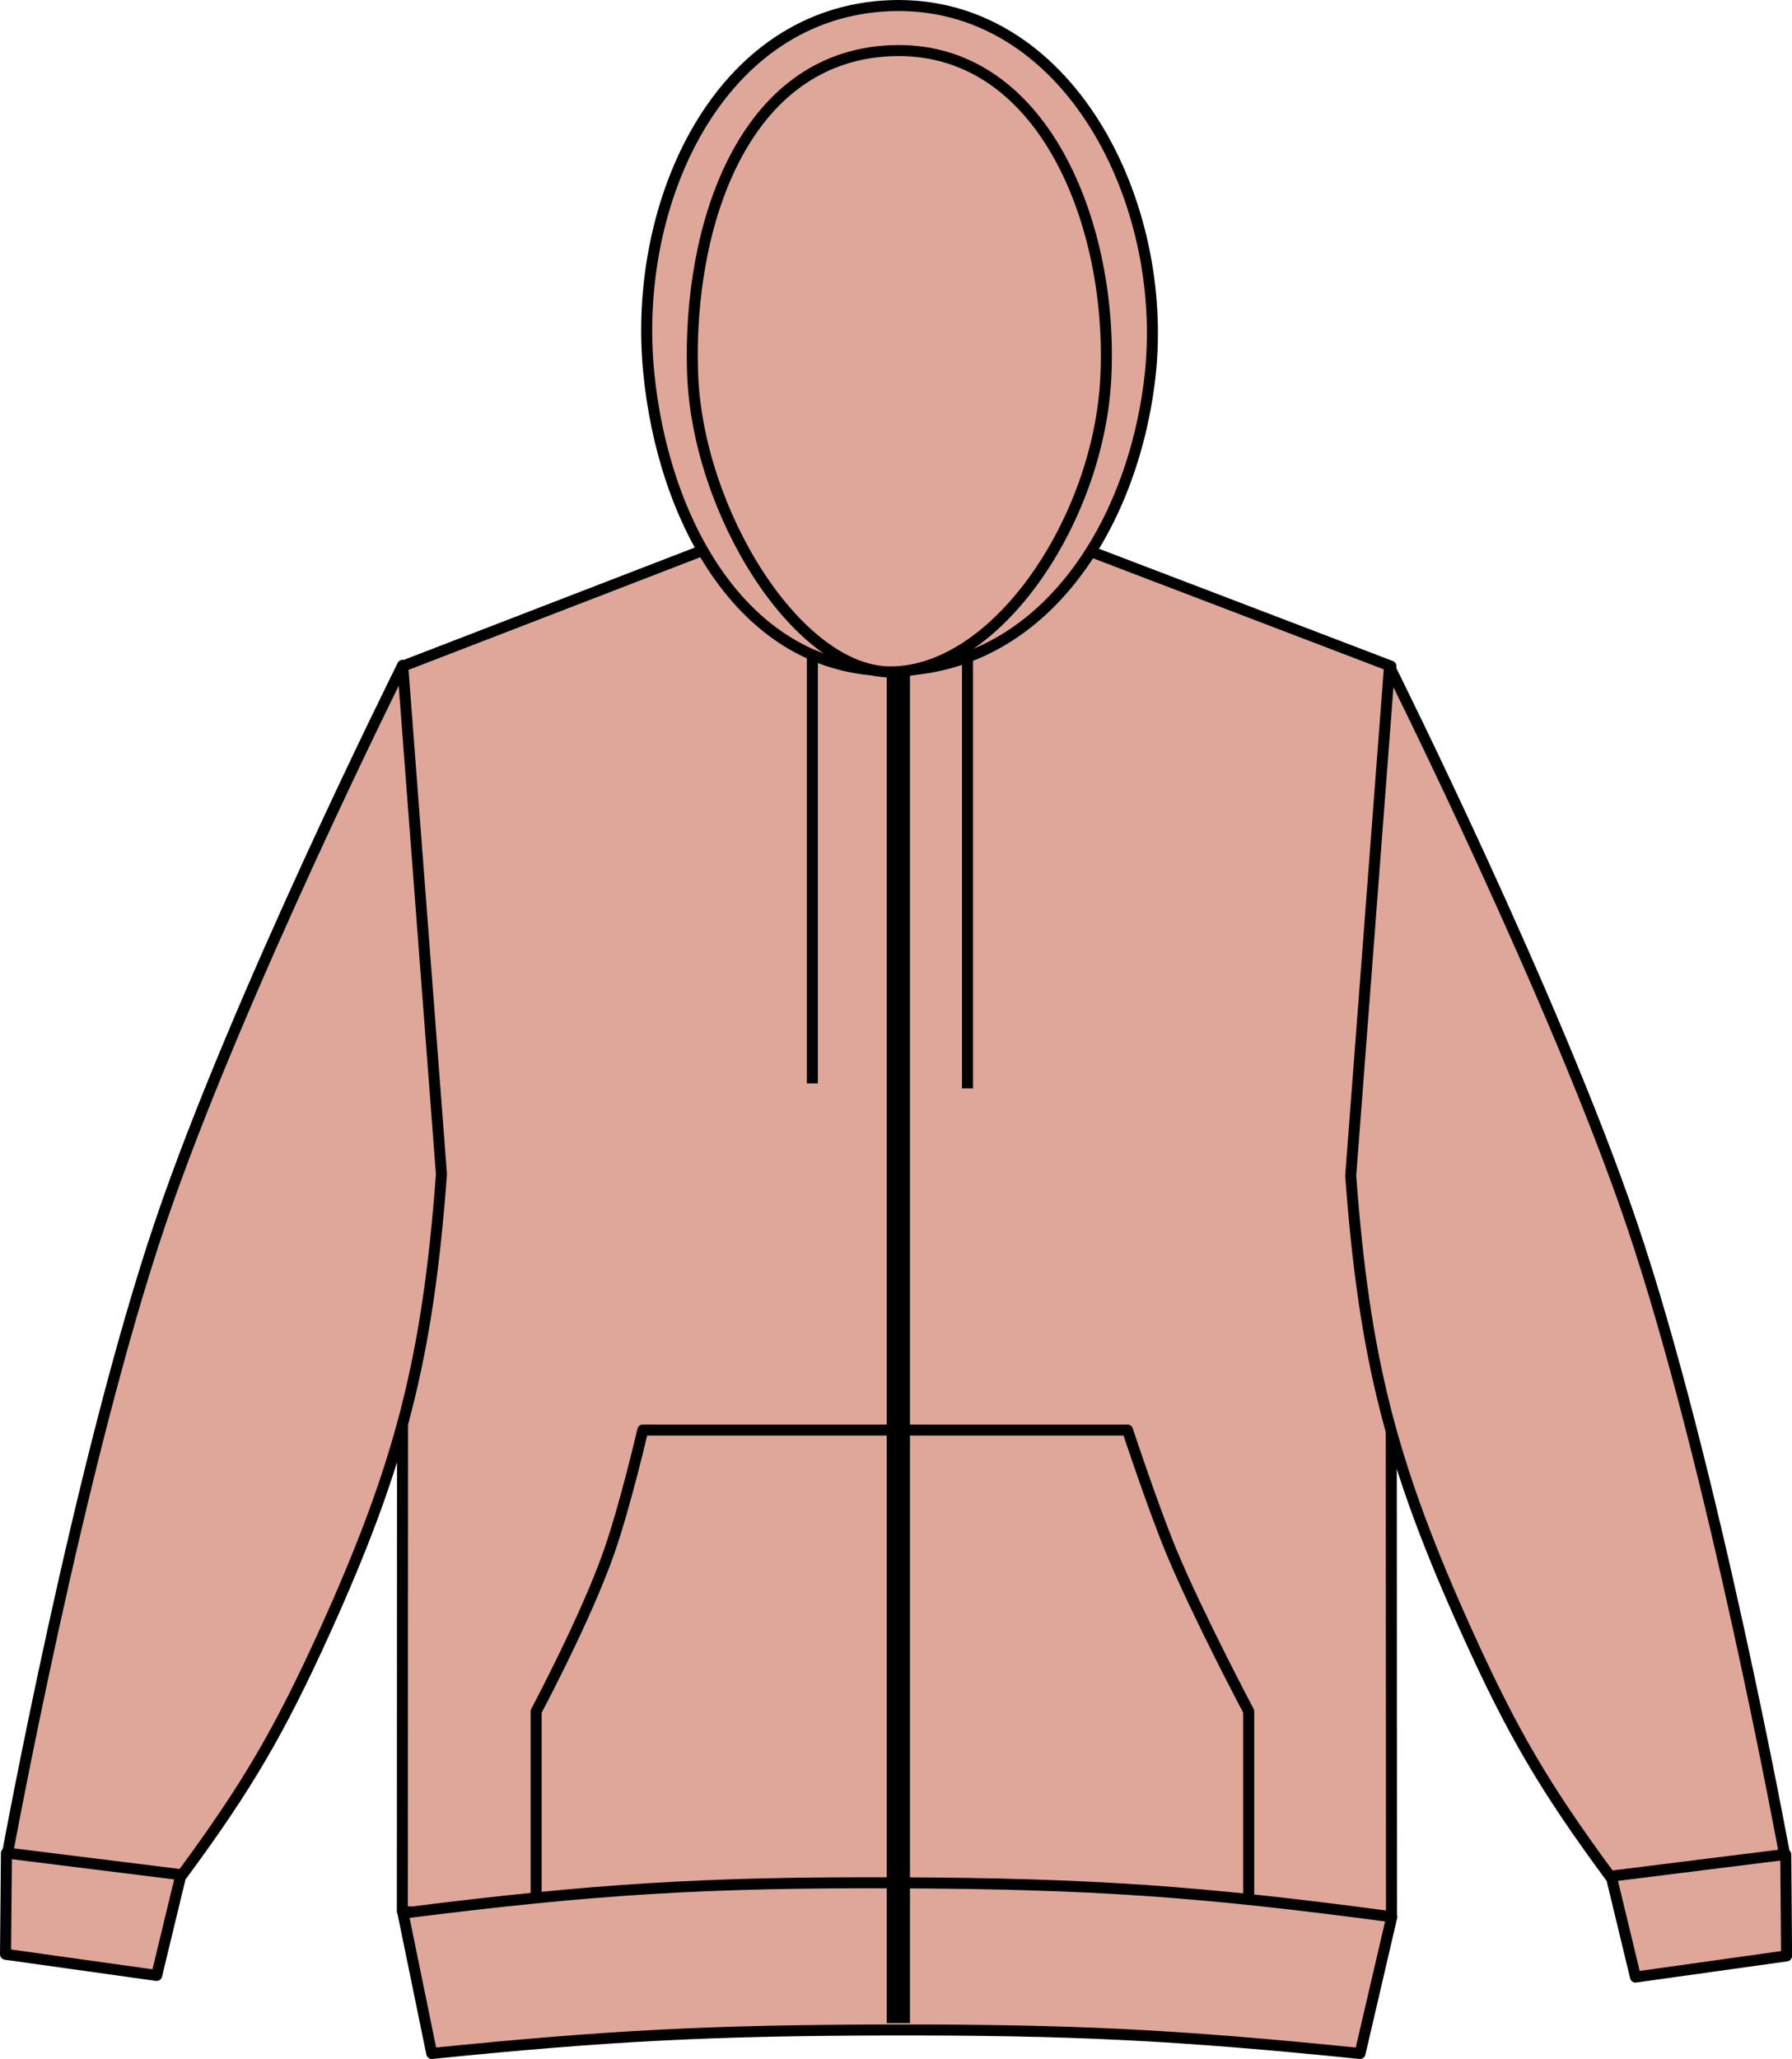
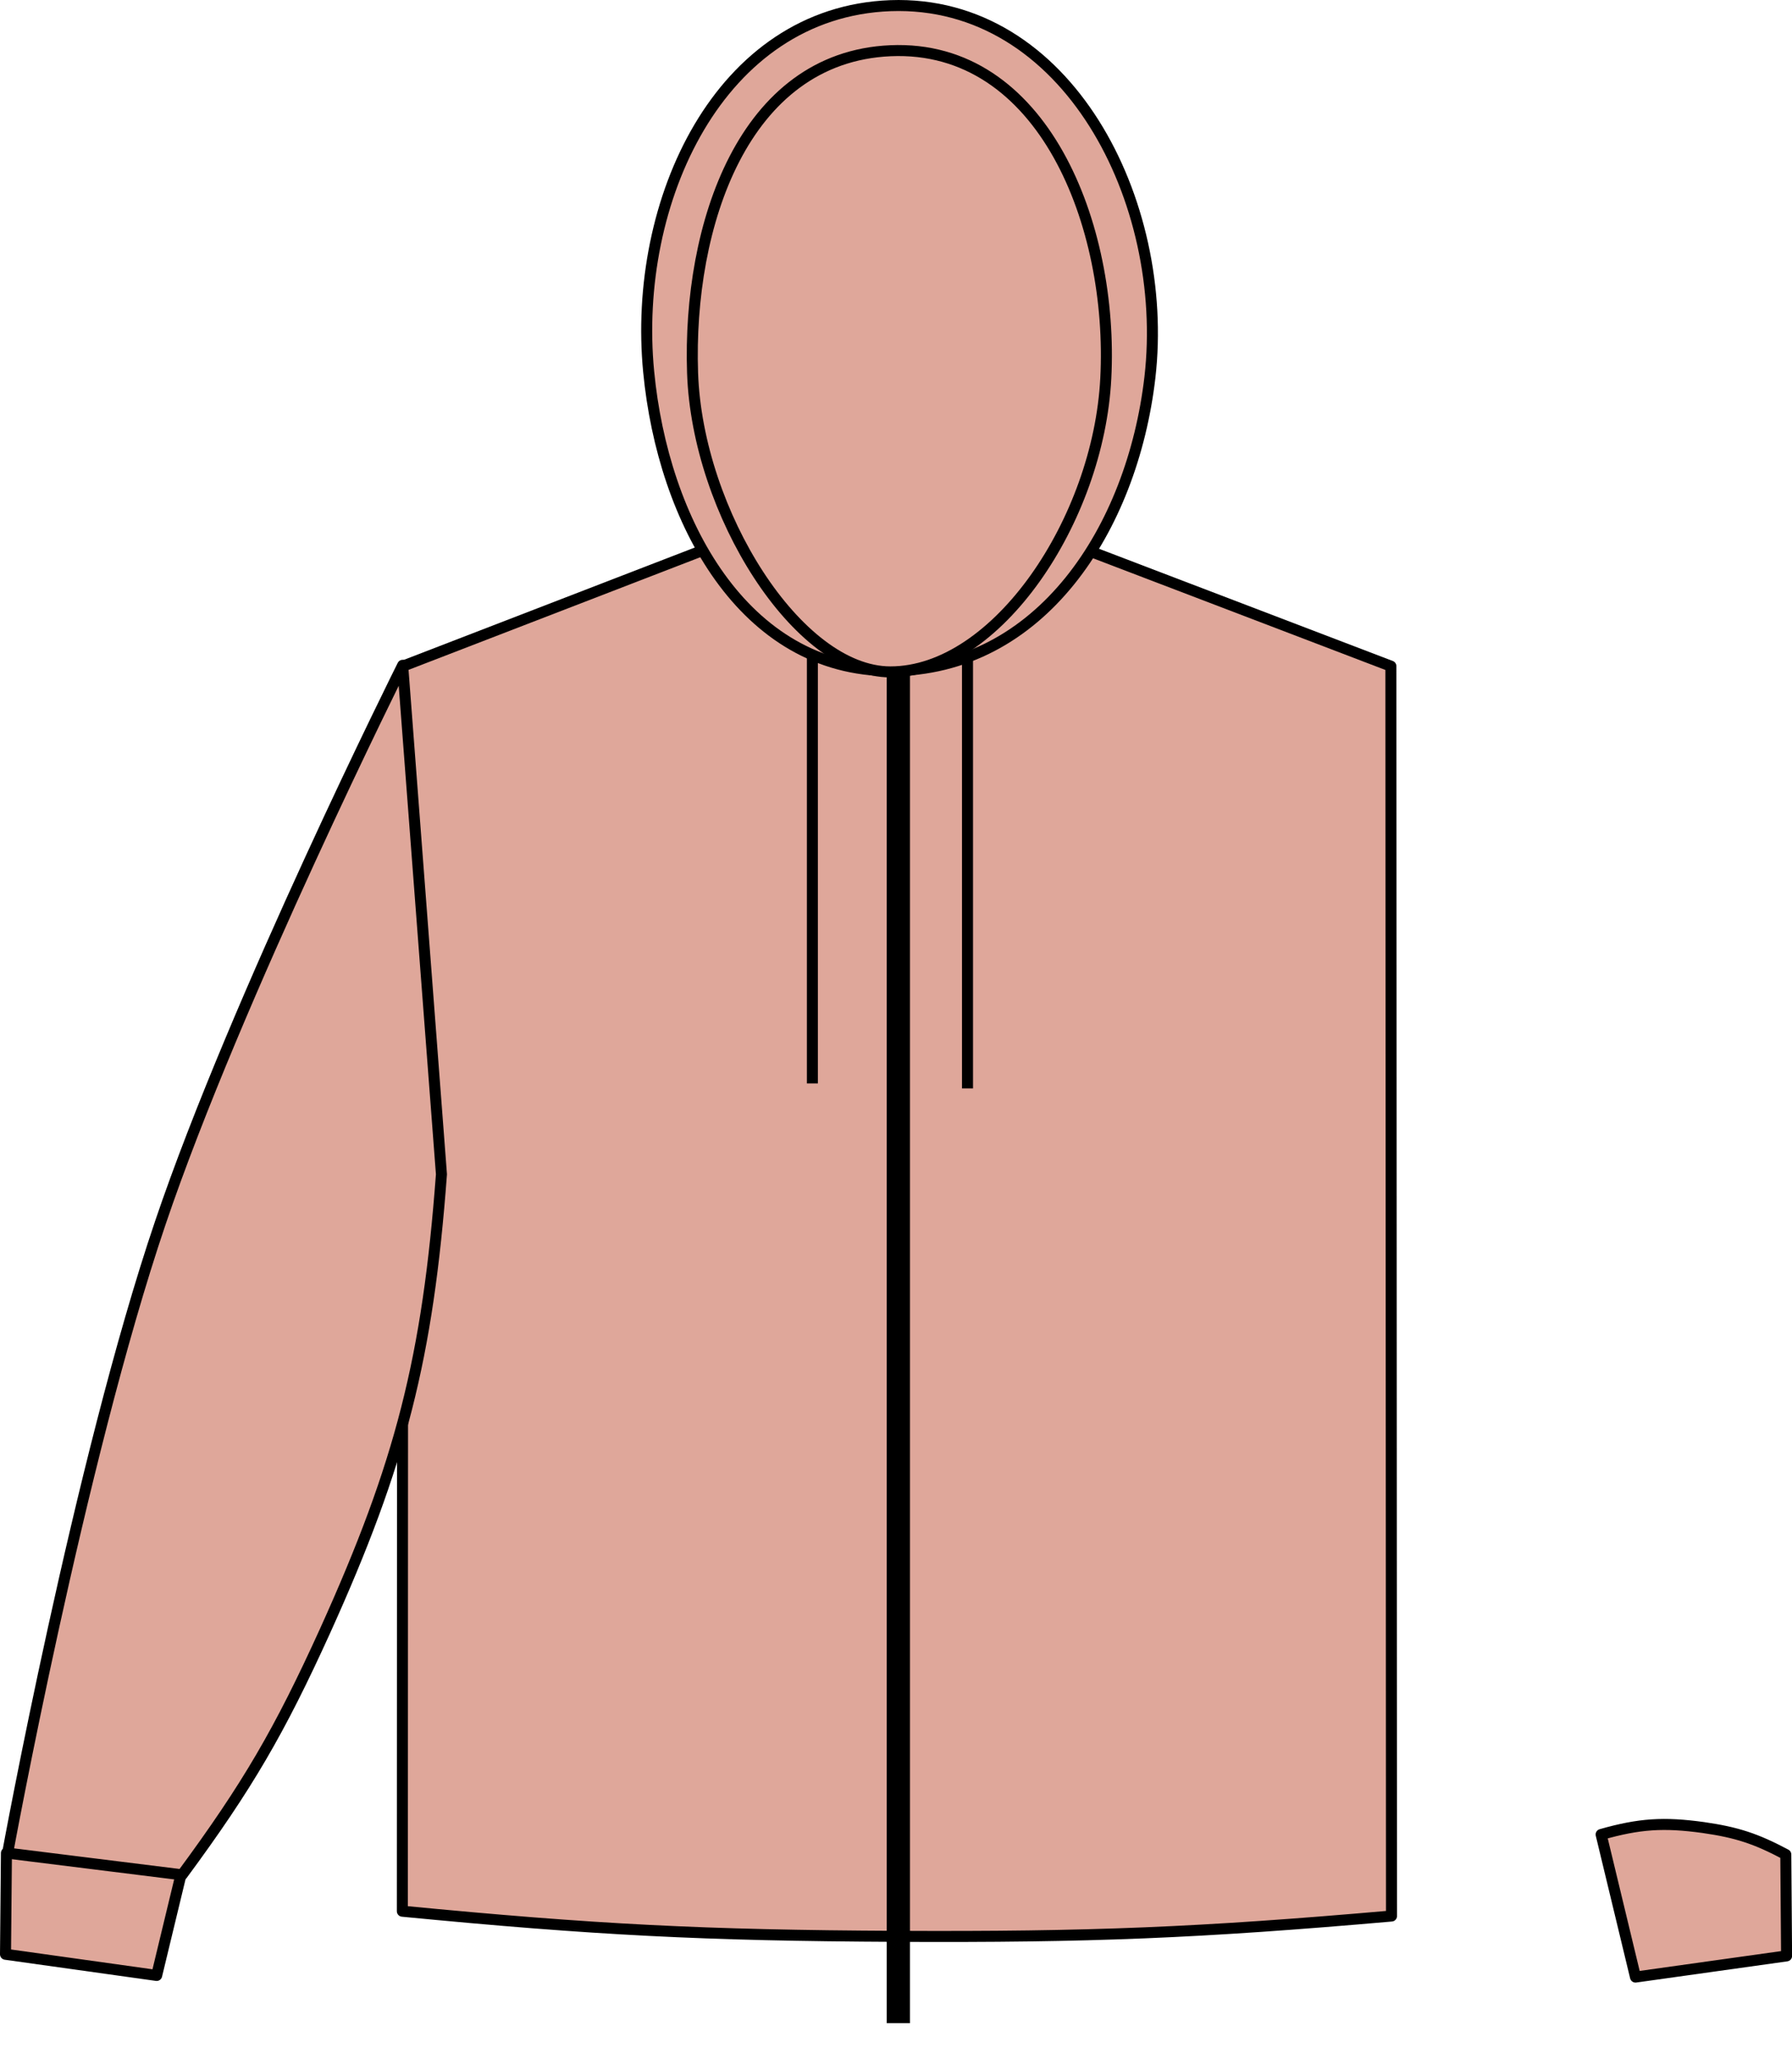
<svg xmlns="http://www.w3.org/2000/svg" version="1.1" id="dusty_pink" x="0px" y="0px" viewBox="0 0 23.106 26.543" style="enable-background:new 0 0 23.106 26.543;" xml:space="preserve">
  <g>
    <g>
      <path style="fill:#DFA79A;stroke:#000000;stroke-width:0.142;stroke-linejoin:round;stroke-miterlimit:3.864;" d="M5.194,8.588    l4.109-1.586c0,0,1.305,0.441,2.168,0.453c0.918,0.012,2.311-0.453,2.311-0.453l4.152,1.586l0.008,16.113    c-2.48,0.217-3.889,0.274-6.377,0.262c-2.49-0.012-3.898-0.084-6.377-0.324L5.194,8.588L5.194,8.588z" />
      <path style="fill:#DFA79A;stroke:#000000;stroke-width:0.142;stroke-linejoin:round;stroke-miterlimit:3.864;" d="    M21.088,25.488l-0.443-1.838c0.496-0.141,0.807-0.16,1.316-0.09c0.432,0.062,0.68,0.143,1.065,0.348l0.01,1.307L21.088,25.488    L21.088,25.488z" />
-       <path style="fill:#DFA79A;stroke:#000000;stroke-width:0.142;stroke-linecap:round;stroke-linejoin:round;stroke-miterlimit:3.864;" d="    M20.76,24.189c-0.844-1.145-1.258-1.85-1.844-3.146c-0.977-2.158-1.324-3.521-1.5-5.885l0.5-6.563c0,0,2.145,4.293,3.125,7.188    c1.047,3.088,1.969,8.125,1.969,8.125L20.76,24.189L20.76,24.189z" />
      <path style="fill:#DFA79A;stroke:#000000;stroke-width:0.142;stroke-linejoin:round;stroke-miterlimit:3.864;" d="M2.02,25.467    l0.443-1.836c-0.496-0.141-0.807-0.162-1.316-0.09c-0.434,0.062-0.68,0.143-1.064,0.348l-0.012,1.305L2.02,25.467L2.02,25.467z" />
      <path style="fill:#DFA79A;stroke:#000000;stroke-width:0.142;stroke-linecap:round;stroke-linejoin:round;stroke-miterlimit:3.864;" d="    M2.348,24.17c0.844-1.144,1.256-1.852,1.844-3.146c0.977-2.158,1.324-3.523,1.5-5.885l-0.5-6.562c0,0-2.145,4.293-3.125,7.188    c-1.047,3.088-1.969,8.125-1.969,8.125L2.348,24.17L2.348,24.17z" />
      <path style="fill:#DFA79A;stroke:#000000;stroke-width:0.142;stroke-linejoin:round;stroke-miterlimit:3.864;" d="M11.483,8.647    c1.932,0,3.117-1.826,3.344-3.783c0.26-2.264-1.068-4.873-3.346-4.791c-2.205,0.082-3.33,2.525-3.117,4.72    C8.549,6.717,9.59,8.647,11.483,8.647L11.483,8.647z" />
      <path style="fill:#DFA79A;stroke:#000000;stroke-width:0.142;stroke-linejoin:round;stroke-miterlimit:3.864;" d="M11.481,8.662    c1.369,0,2.684-1.957,2.777-3.785c0.102-1.969-0.807-4.31-2.777-4.223C9.583,0.738,8.866,2.908,8.93,4.807    C8.991,6.609,10.288,8.662,11.481,8.662L11.481,8.662z" />
      <path style="fill:#DFA79A;stroke:#000000;stroke-width:0.142;stroke-linejoin:round;stroke-miterlimit:3.864;" d="M10.475,8.406    v5.562 M12.475,8.469v5.563" />
-       <path style="fill:#DFA79A;stroke:#000000;stroke-width:0.142;stroke-linejoin:round;stroke-miterlimit:3.864;" d="M8.288,18.436    h6.25c0,0,0.314,0.953,0.557,1.547c0.344,0.832,1.006,2.08,1.006,2.08v2.688H6.913v-2.688c0,0,0.65-1.221,0.939-2.053    C8.063,19.41,8.288,18.436,8.288,18.436L8.288,18.436z" />
-       <path style="fill:#DFA79A;stroke:#000000;stroke-width:0.142;stroke-linejoin:round;stroke-miterlimit:3.864;" d="M5.567,26.473    c2.279-0.23,3.578-0.297,5.871-0.303c2.381-0.004,3.729,0.062,6.098,0.303l0.41-1.762c-2.463-0.33-3.873-0.428-6.357-0.438    c-2.498-0.01-3.914,0.078-6.393,0.391L5.567,26.473L5.567,26.473z" />
      <line style="fill:#DFA79A;stroke:#000000;stroke-width:0.3;stroke-linejoin:round;" x1="11.583" y1="8.658" x2="11.583" y2="26.082" />
    </g>
  </g>
</svg>